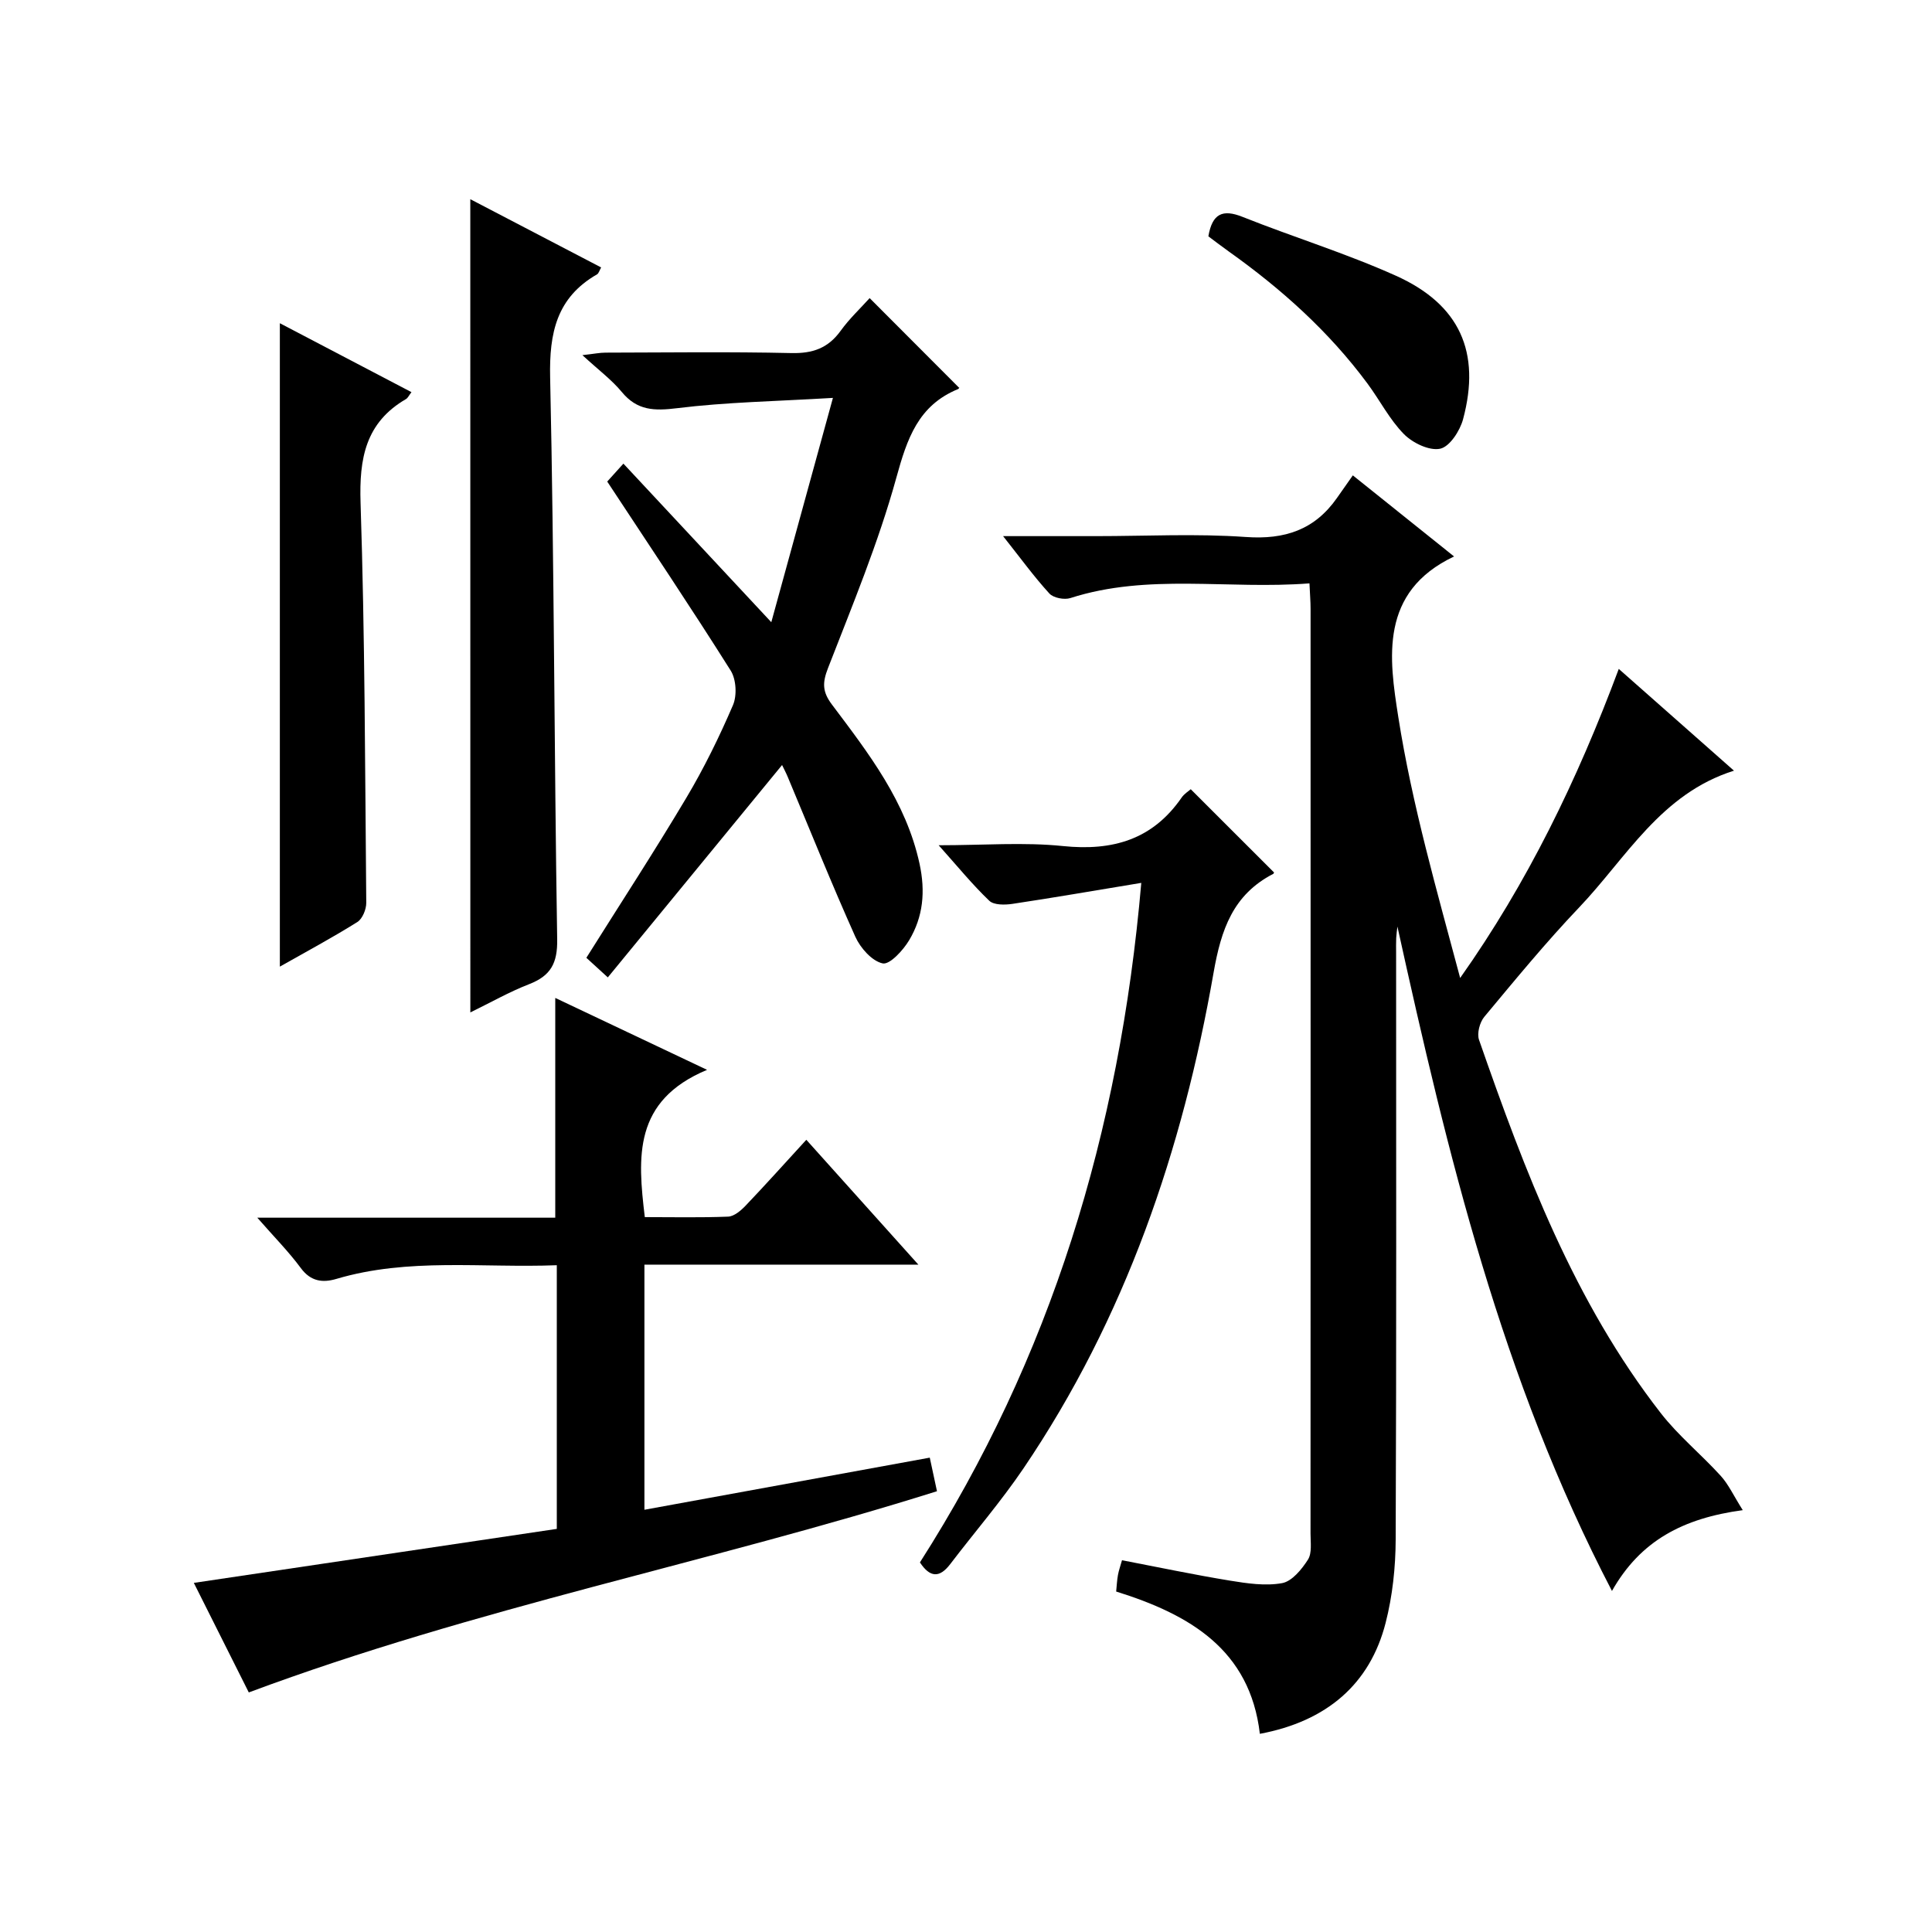
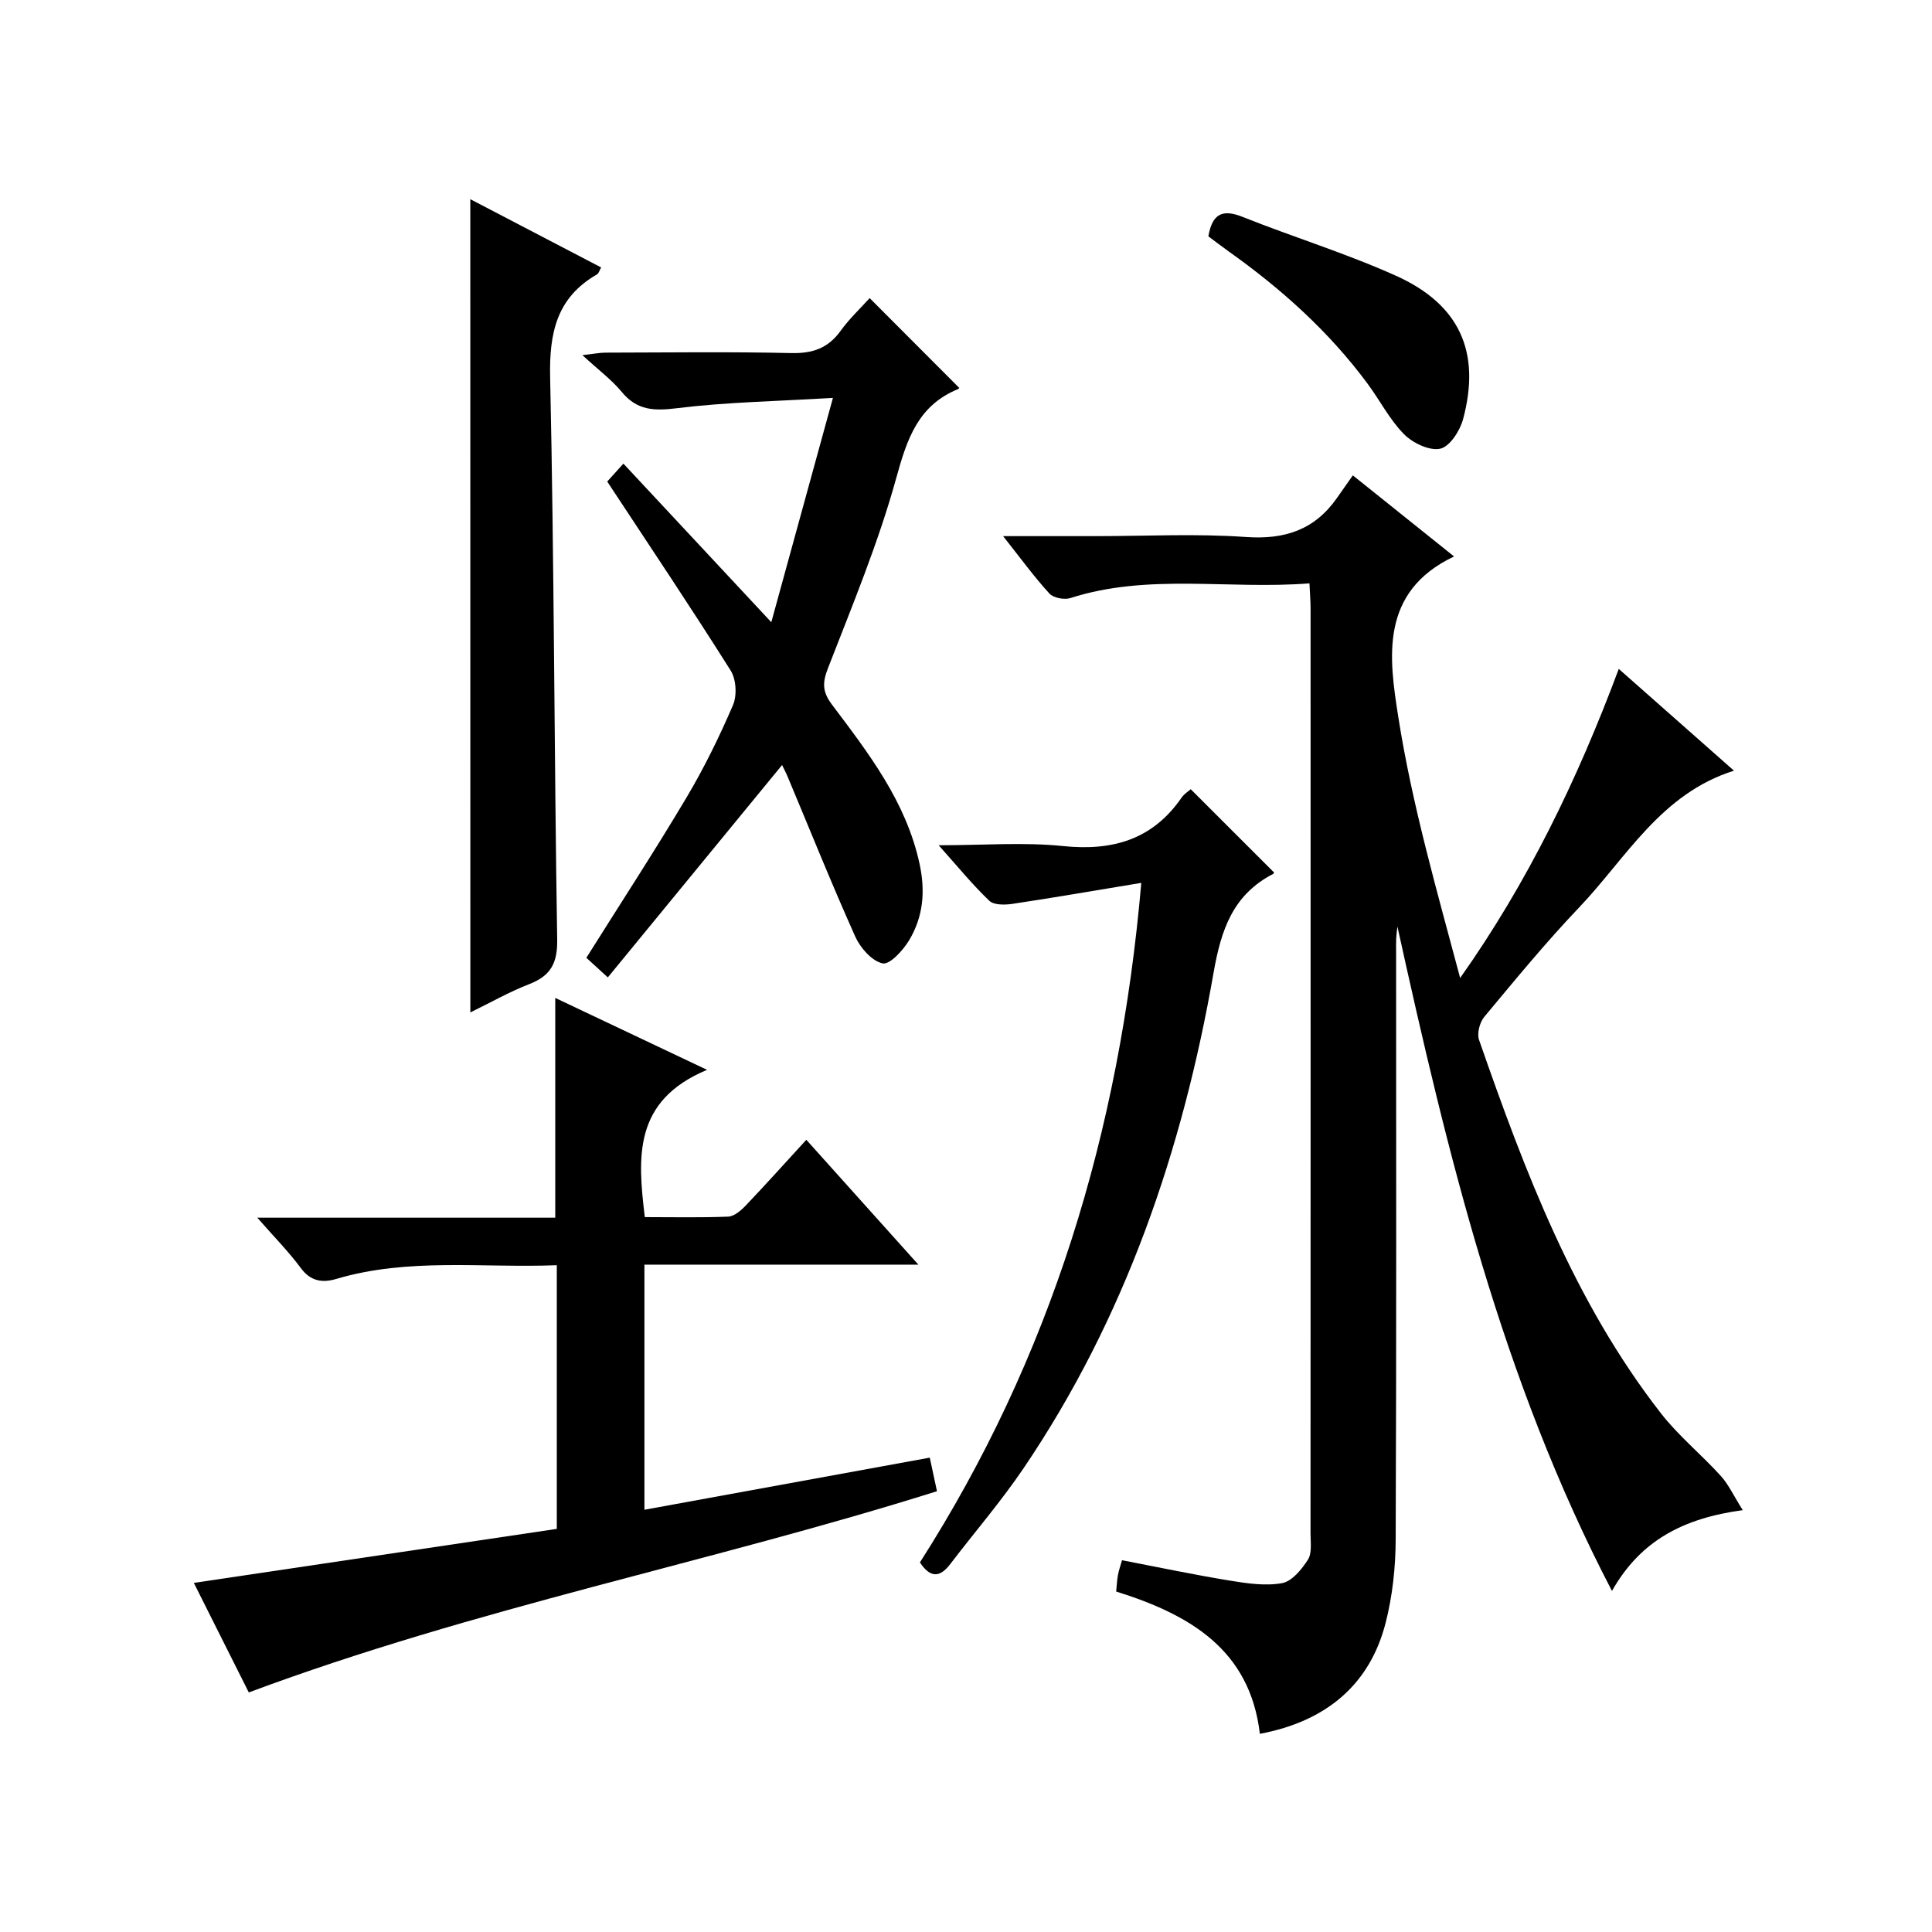
<svg xmlns="http://www.w3.org/2000/svg" version="1.1" id="ZDIC" x="0px" y="0px" viewBox="0 0 400 400" style="enable-background:new 0 0 400 400;" xml:space="preserve">
  <g>
    <path d="M271.11,120.78c-16.87,1.31-33.39-2.13-49.49,3.04c-1.26,0.41-3.52-0.02-4.36-0.94c-3.2-3.5-6-7.37-9.58-11.88   c7.07,0,13.17,0,19.27,0c10.34,0,20.71-0.55,31,0.18c8.07,0.57,14.24-1.49,18.86-8.09c1.05-1.49,2.1-2.99,3.28-4.67   c7.62,6.1,14.2,11.37,20.96,16.79c-15.52,7.35-13.44,21.14-11.55,33.22c2.85,18.18,8,36,12.81,54.05   c13.9-19.66,24.22-40.9,32.84-63.99c8.19,7.24,15.94,14.08,23.85,21.07c-15.16,4.77-22.29,18.06-32.05,28.31   c-6.89,7.23-13.24,14.97-19.64,22.65c-0.95,1.14-1.56,3.44-1.09,4.78c9.49,27.24,19.67,54.2,37.64,77.29   c3.65,4.69,8.38,8.54,12.39,12.96c1.63,1.79,2.67,4.11,4.57,7.11c-12.37,1.68-21.19,6.32-27.08,16.73   c-22.85-43.85-34.04-90.47-44.42-137.56c-0.09,0.79-0.21,1.58-0.25,2.38c-0.05,1-0.02,2-0.02,3c0,40.5,0.08,81-0.09,121.5   c-0.02,5.77-0.65,11.7-2.08,17.28c-3.24,12.69-12.2,20.39-26.04,22.98c-2.04-17.45-14.55-24.71-29.75-29.46   c0.12-1.19,0.17-2.32,0.37-3.42c0.17-0.95,0.51-1.88,0.84-3.06c7.6,1.46,14.94,3.01,22.34,4.22c3.56,0.58,7.35,1.15,10.81,0.52   c2.05-0.38,4.07-2.86,5.35-4.87c0.86-1.36,0.53-3.56,0.53-5.38c0.02-63.83,0.02-127.66,0.01-191.49   C271.34,124.53,271.21,123.06,271.11,120.78z" />
    <path d="M146.39,221.5c-15.31,6.39-14.38,18.06-12.89,30.49c5.7,0,11.48,0.13,17.25-0.1c1.23-0.05,2.62-1.23,3.58-2.23   c4.14-4.34,8.14-8.8,12.61-13.68c7.59,8.46,15.06,16.78,23.2,25.85c-19.47,0-37.89,0-56.72,0c0,17.22,0,34.07,0,50.75   c19.7-3.6,39.3-7.18,59.08-10.79c0.58,2.69,0.99,4.61,1.49,6.95c-46.94,14.78-95.47,24.12-142.48,41.66   c-3.54-7.06-7.44-14.83-11.38-22.68c25.21-3.75,50.12-7.46,75.15-11.18c0-18.65,0-36.39,0-54.59c-15.45,0.6-30.72-1.6-45.66,2.84   c-2.81,0.83-5.29,0.53-7.33-2.24c-2.52-3.41-5.53-6.45-9.02-10.44c21.27,0,41.49,0,61.69,0c0-15.25,0-30,0-45.5   C124.73,211.23,134.56,215.89,146.39,221.5z" />
    <path d="M159.69,128.82c4.27-15.53,8.3-30.2,12.76-46.44c-11.9,0.71-22.14,0.88-32.25,2.13c-4.72,0.58-8.27,0.52-11.46-3.35   c-2.1-2.54-4.83-4.56-8.16-7.63c2.42-0.27,3.59-0.52,4.77-0.52c12.83-0.03,25.67-0.2,38.5,0.09c4.4,0.1,7.59-1.01,10.18-4.59   c1.83-2.54,4.16-4.72,6.02-6.79c6.21,6.22,12.28,12.3,18.49,18.53c0.13-0.25,0.05,0.21-0.17,0.3c-8.27,3.38-10.57,10.28-12.8,18.38   c-3.7,13.42-9.09,26.38-14.14,39.39c-1.18,3.03-1.19,4.89,0.82,7.56c7.59,10.09,15.33,20.07,18.13,32.94   c1.25,5.78,0.75,10.98-2.14,15.83c-1.25,2.1-4.04,5.13-5.5,4.81c-2.21-0.48-4.6-3.18-5.65-5.51c-4.9-10.92-9.36-22.04-13.99-33.08   c-0.38-0.91-0.85-1.79-1.18-2.48c-11.95,14.56-23.89,29.11-36.08,43.97c-2.16-1.98-3.34-3.06-4.44-4.06   c7.03-11.2,14.1-22.03,20.71-33.14c3.65-6.13,6.82-12.6,9.64-19.16c0.86-1.99,0.68-5.33-0.46-7.15   c-8.24-13.08-16.86-25.92-25.57-39.15c0.54-0.59,1.63-1.81,3.35-3.71C139.17,106.84,148.89,117.25,159.69,128.82z" />
    <path d="M236.29,182.79c-9.64,1.59-18.15,3.07-26.7,4.35c-1.56,0.23-3.81,0.26-4.76-0.64c-3.45-3.29-6.48-7.01-10.49-11.5   c9.32,0,17.62-0.67,25.76,0.17c10.28,1.05,18.54-1.34,24.55-10.05c0.53-0.77,1.42-1.31,1.88-1.72c5.81,5.81,11.43,11.43,17.21,17.2   c0.07-0.21,0.05,0.23-0.14,0.33c-8.31,4.3-10.78,11.51-12.34,20.44c-6.41,36.71-18.28,71.52-39.37,102.66   c-4.66,6.87-10.12,13.2-15.16,19.81c-2.23,2.92-4.2,2.77-6.27-0.36C217.51,281.15,231.81,234.58,236.29,182.79z" />
    <path d="M97.37,41.24c9.17,4.78,18.1,9.44,27.09,14.13c-0.35,0.61-0.49,1.22-0.85,1.43c-8.36,4.81-9.91,12.1-9.71,21.34   c0.85,38.77,0.83,77.56,1.46,116.33c0.08,4.94-1.32,7.54-5.78,9.28c-4.13,1.6-8.01,3.82-12.2,5.86   C97.37,153.36,97.37,97.55,97.37,41.24z" />
-     <path d="M57.94,200.13c0-44.73,0-88.74,0-133.21c9.11,4.77,18.13,9.5,27.25,14.27c-0.52,0.67-0.74,1.2-1.13,1.43   c-8.39,4.88-9.71,12.3-9.41,21.46c0.9,27.6,0.93,55.22,1.18,82.84c0.01,1.35-0.79,3.31-1.85,3.98   C68.82,194.13,63.45,197.01,57.94,200.13z" />
    <path d="M250.18,48.93c0.81-4.73,2.96-5.67,7.07-4.03c10.52,4.19,21.41,7.54,31.72,12.17c13.27,5.95,17.67,15.85,13.94,29.73   c-0.64,2.4-2.77,5.68-4.73,6.1c-2.24,0.48-5.69-1.18-7.5-3.01c-2.99-3.03-4.99-7.01-7.56-10.48c-8-10.8-17.87-19.64-28.78-27.39   C252.88,50.98,251.46,49.88,250.18,48.93z" />
  </g>
</svg>